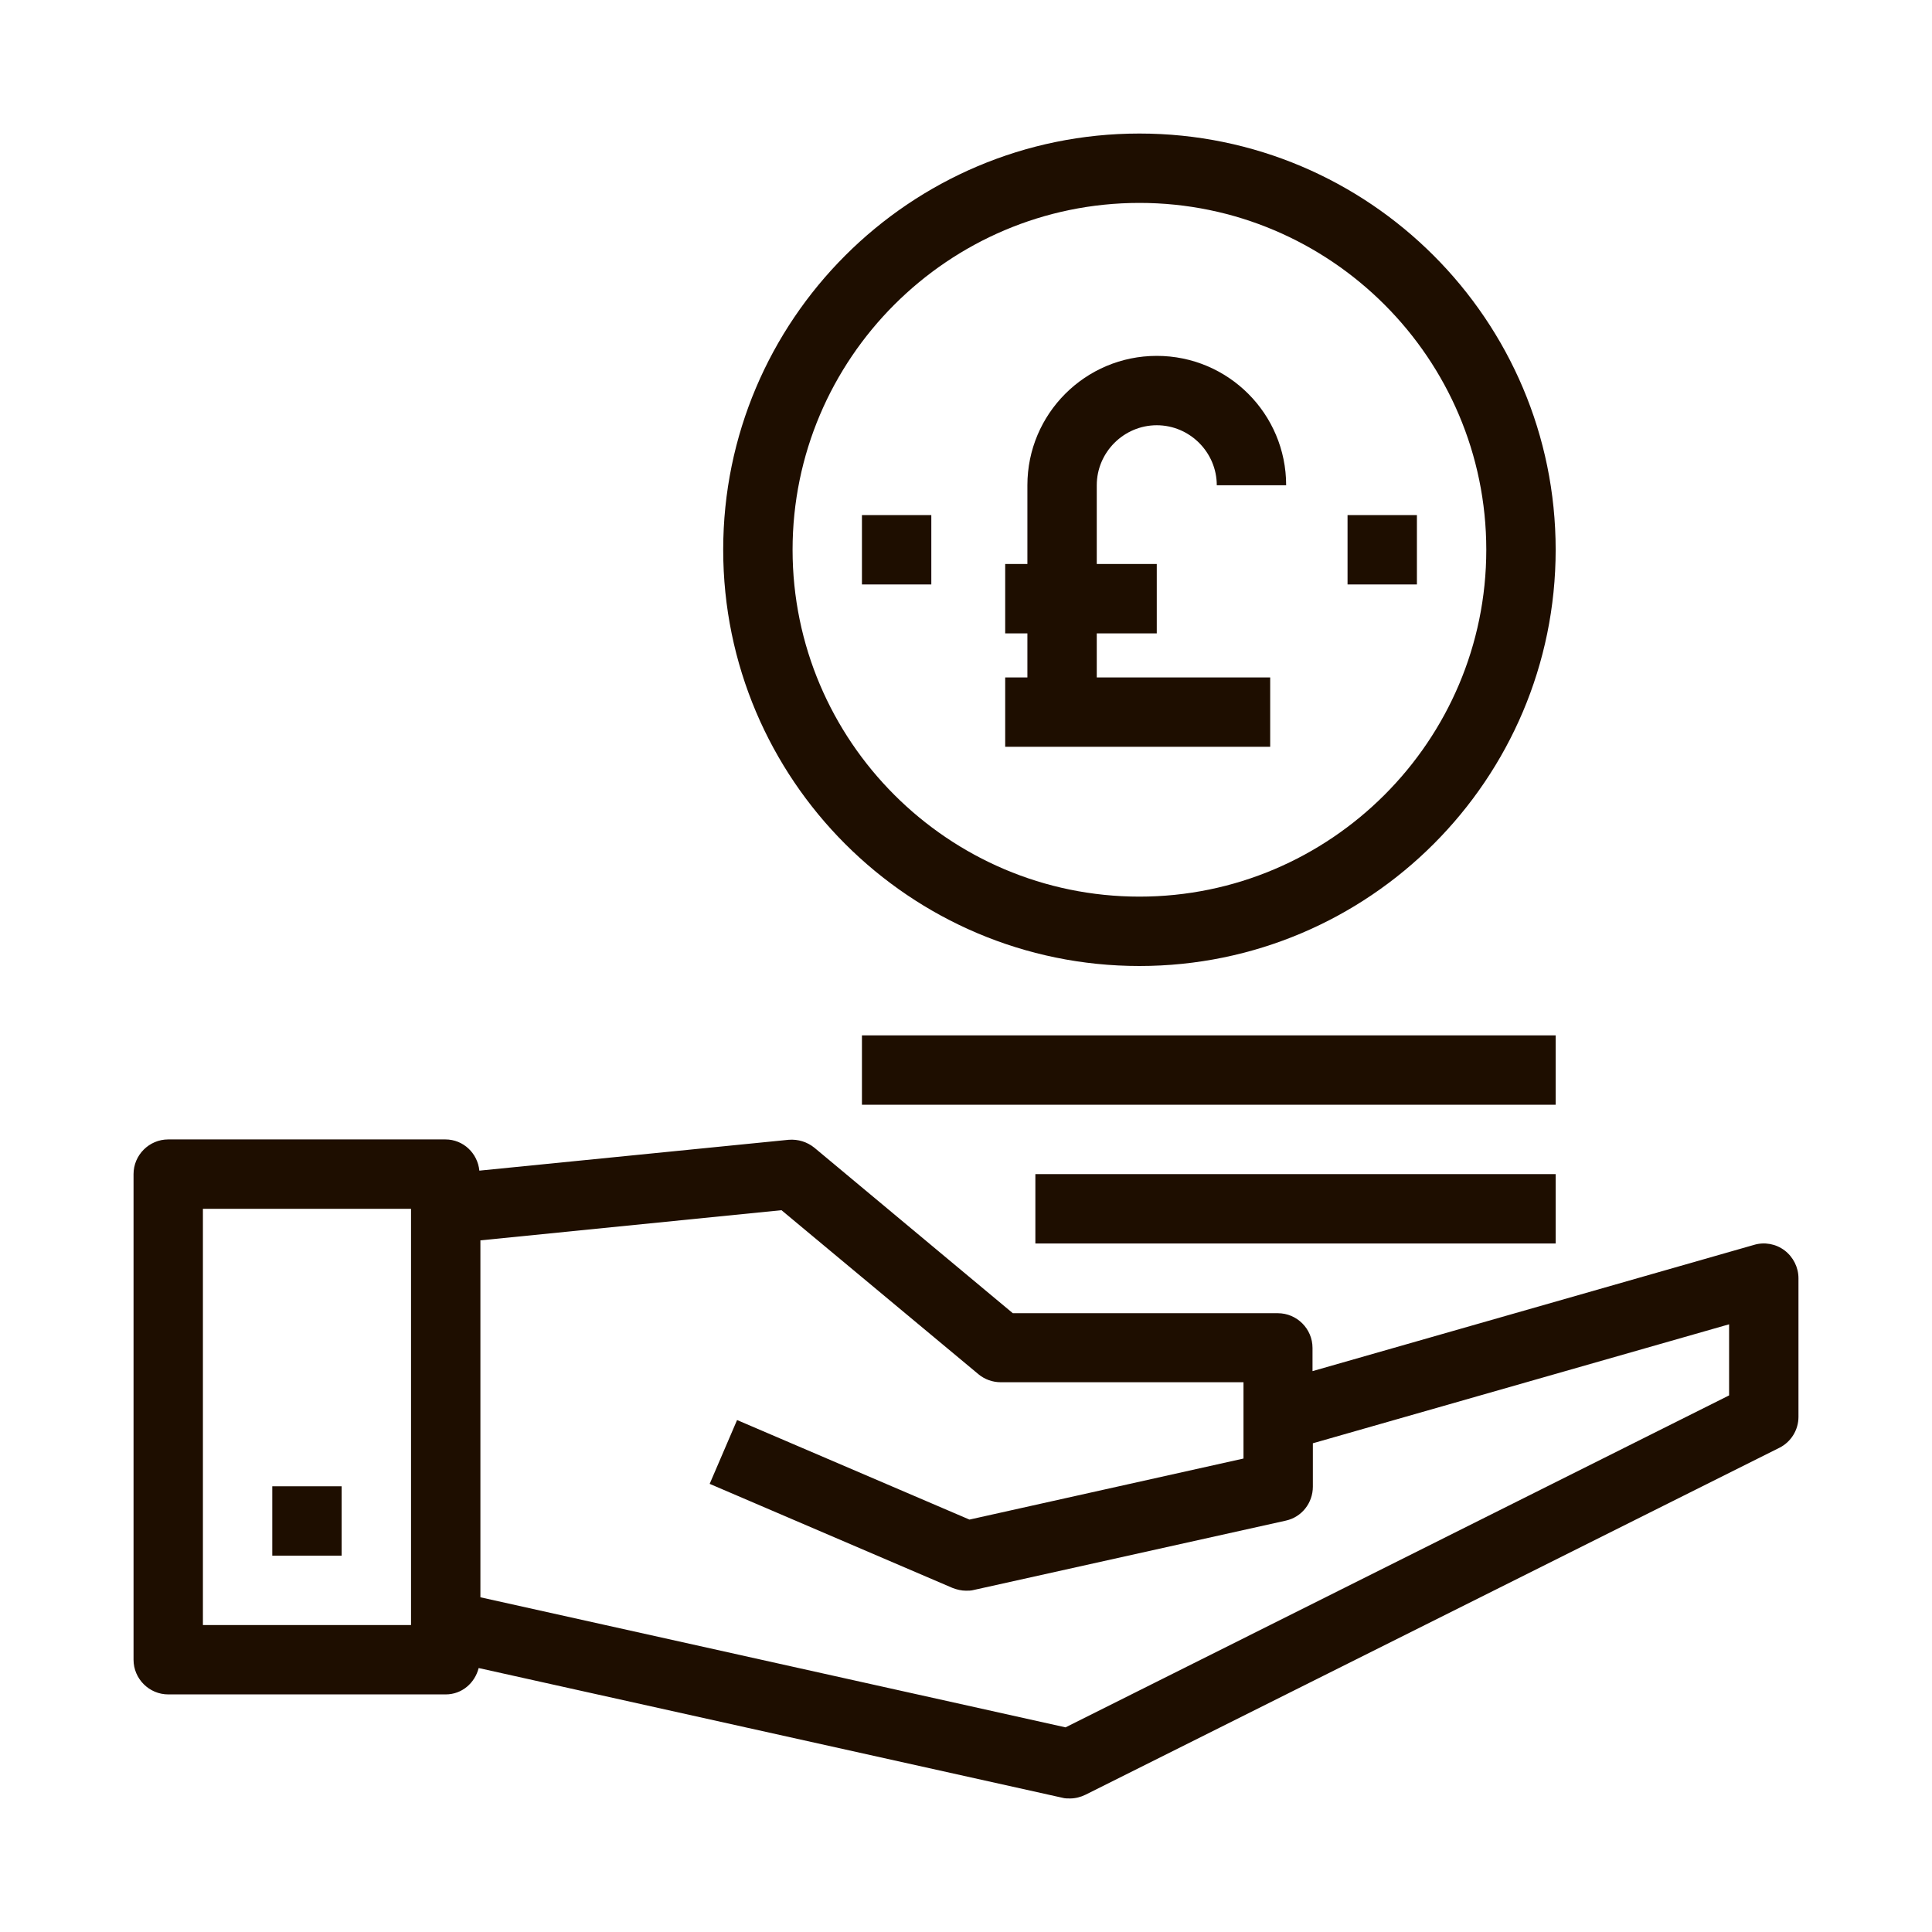
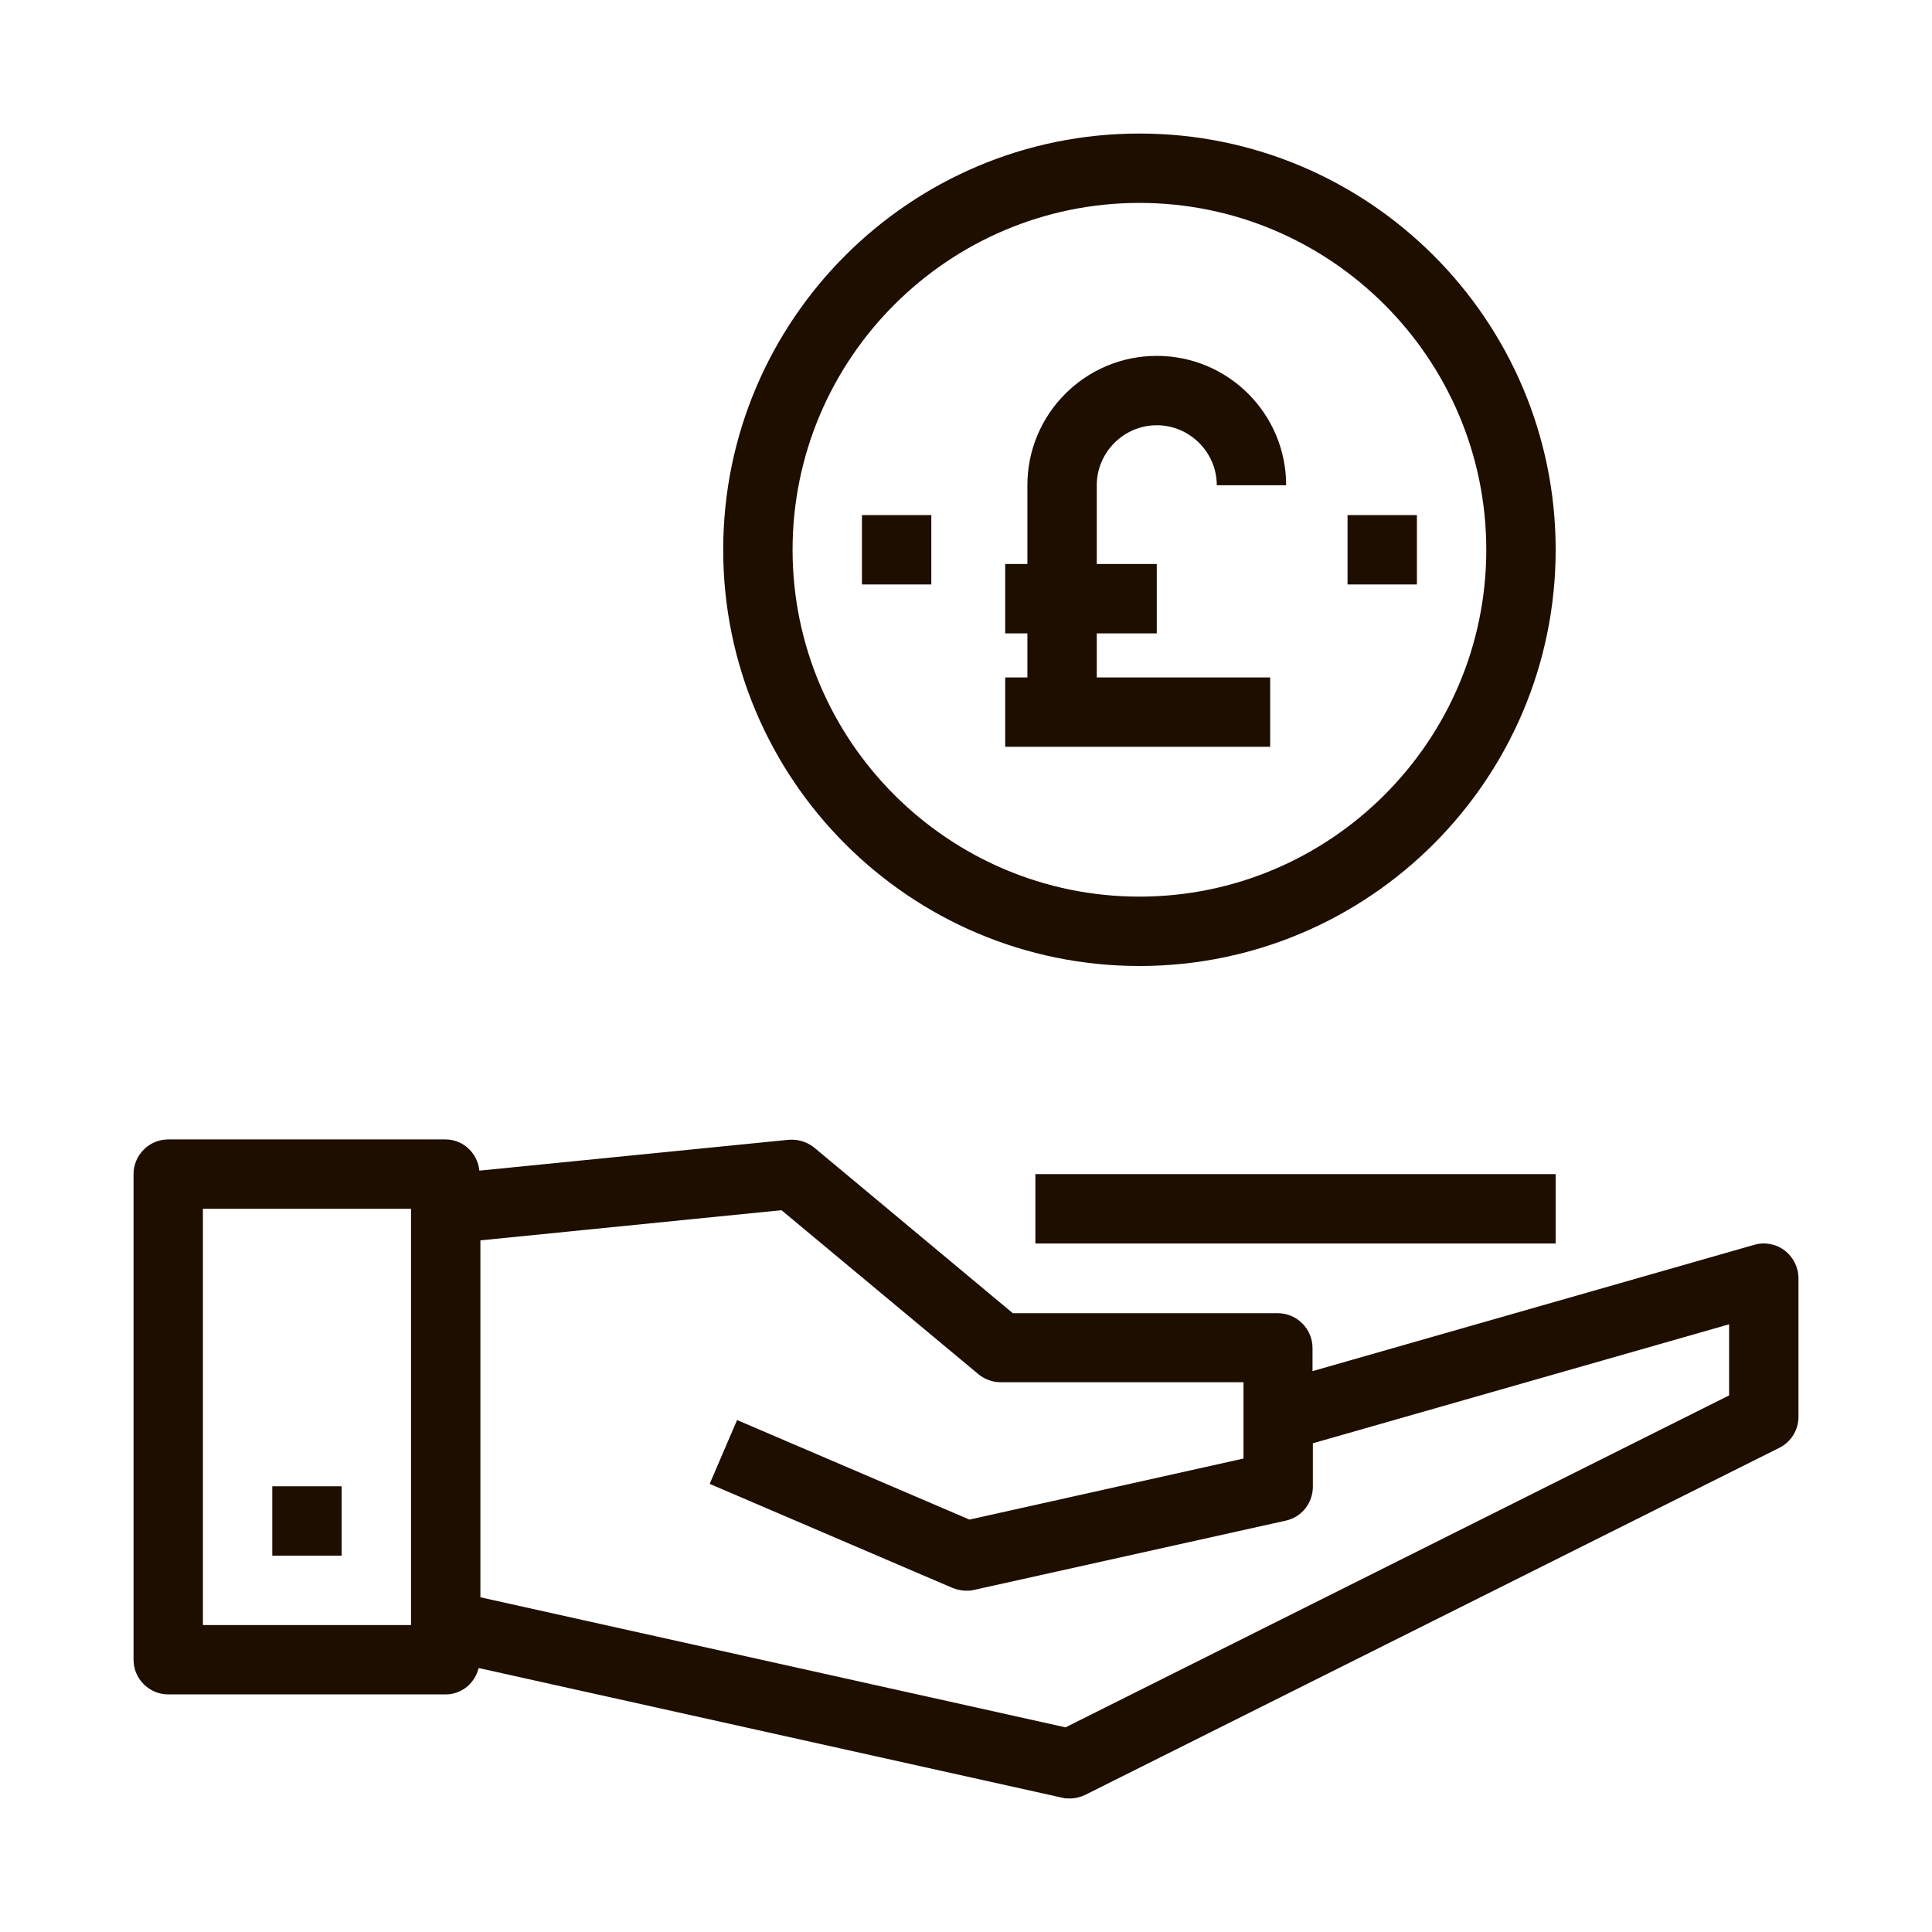
<svg xmlns="http://www.w3.org/2000/svg" id="Layer_1" viewBox="0 0 55.7 55.7">
  <defs>
    <style>.cls-1{fill:#1e0e00;}</style>
  </defs>
  <path class="cls-1" d="m51.45,36.05c-.25-.19-.58-.25-.88-.16l-12.73,3.64v-.67c0-.55-.45-1-1-1h-7.64l-5.72-4.77c-.21-.17-.47-.25-.74-.23l-8.92.89c-.05-.5-.46-.9-.98-.9H4.85c-.55,0-1,.45-1,1v14c0,.55.45,1,1,1h8c.47,0,.84-.33.95-.76l16.83,3.74c.07.02.14.02.22.02.15,0,.31-.04.45-.11l20-10c.34-.17.55-.52.55-.89v-4c0-.31-.15-.61-.4-.8Zm-39.6,10.8h-6v-12h6v12Zm38-6.62l-19.13,9.57-16.87-3.75v-10.29l8.68-.87,5.68,4.73c.18.15.41.23.64.23h7v2.2l-7.9,1.76-6.7-2.87-.79,1.84,7,3c.13.05.26.08.39.08.07,0,.15,0,.22-.02l9-2c.46-.1.78-.51.78-.98v-1.25l12-3.43v2.06Z" />
  <rect class="cls-1" x="7.85" y="42.85" width="2" height="2" />
  <path class="cls-1" d="m32.85,27.85c6.62,0,12-5.38,12-12s-5.38-12-12-12-12,5.38-12,12,5.38,12,12,12Zm0-22c5.51,0,10,4.49,10,10s-4.49,10-10,10-10-4.49-10-10,4.49-10,10-10Z" />
  <rect class="cls-1" x="38.85" y="14.85" width="2" height="2" />
  <rect class="cls-1" x="24.85" y="14.85" width="2" height="2" />
-   <rect class="cls-1" x="24.85" y="29.85" width="20" height="2" />
  <rect class="cls-1" x="29.85" y="33.85" width="15" height="2" />
  <path class="cls-1" d="m36.62,19.53h-5v-1.27h1.73v-2h-1.73v-2.27c0-.95.78-1.73,1.73-1.73s1.73.78,1.73,1.73h2c0-2.06-1.67-3.73-3.73-3.73s-3.73,1.67-3.73,3.73v2.27h-.64v2h.64v1.27h-.64v2h7.64v-2Z" />
</svg>